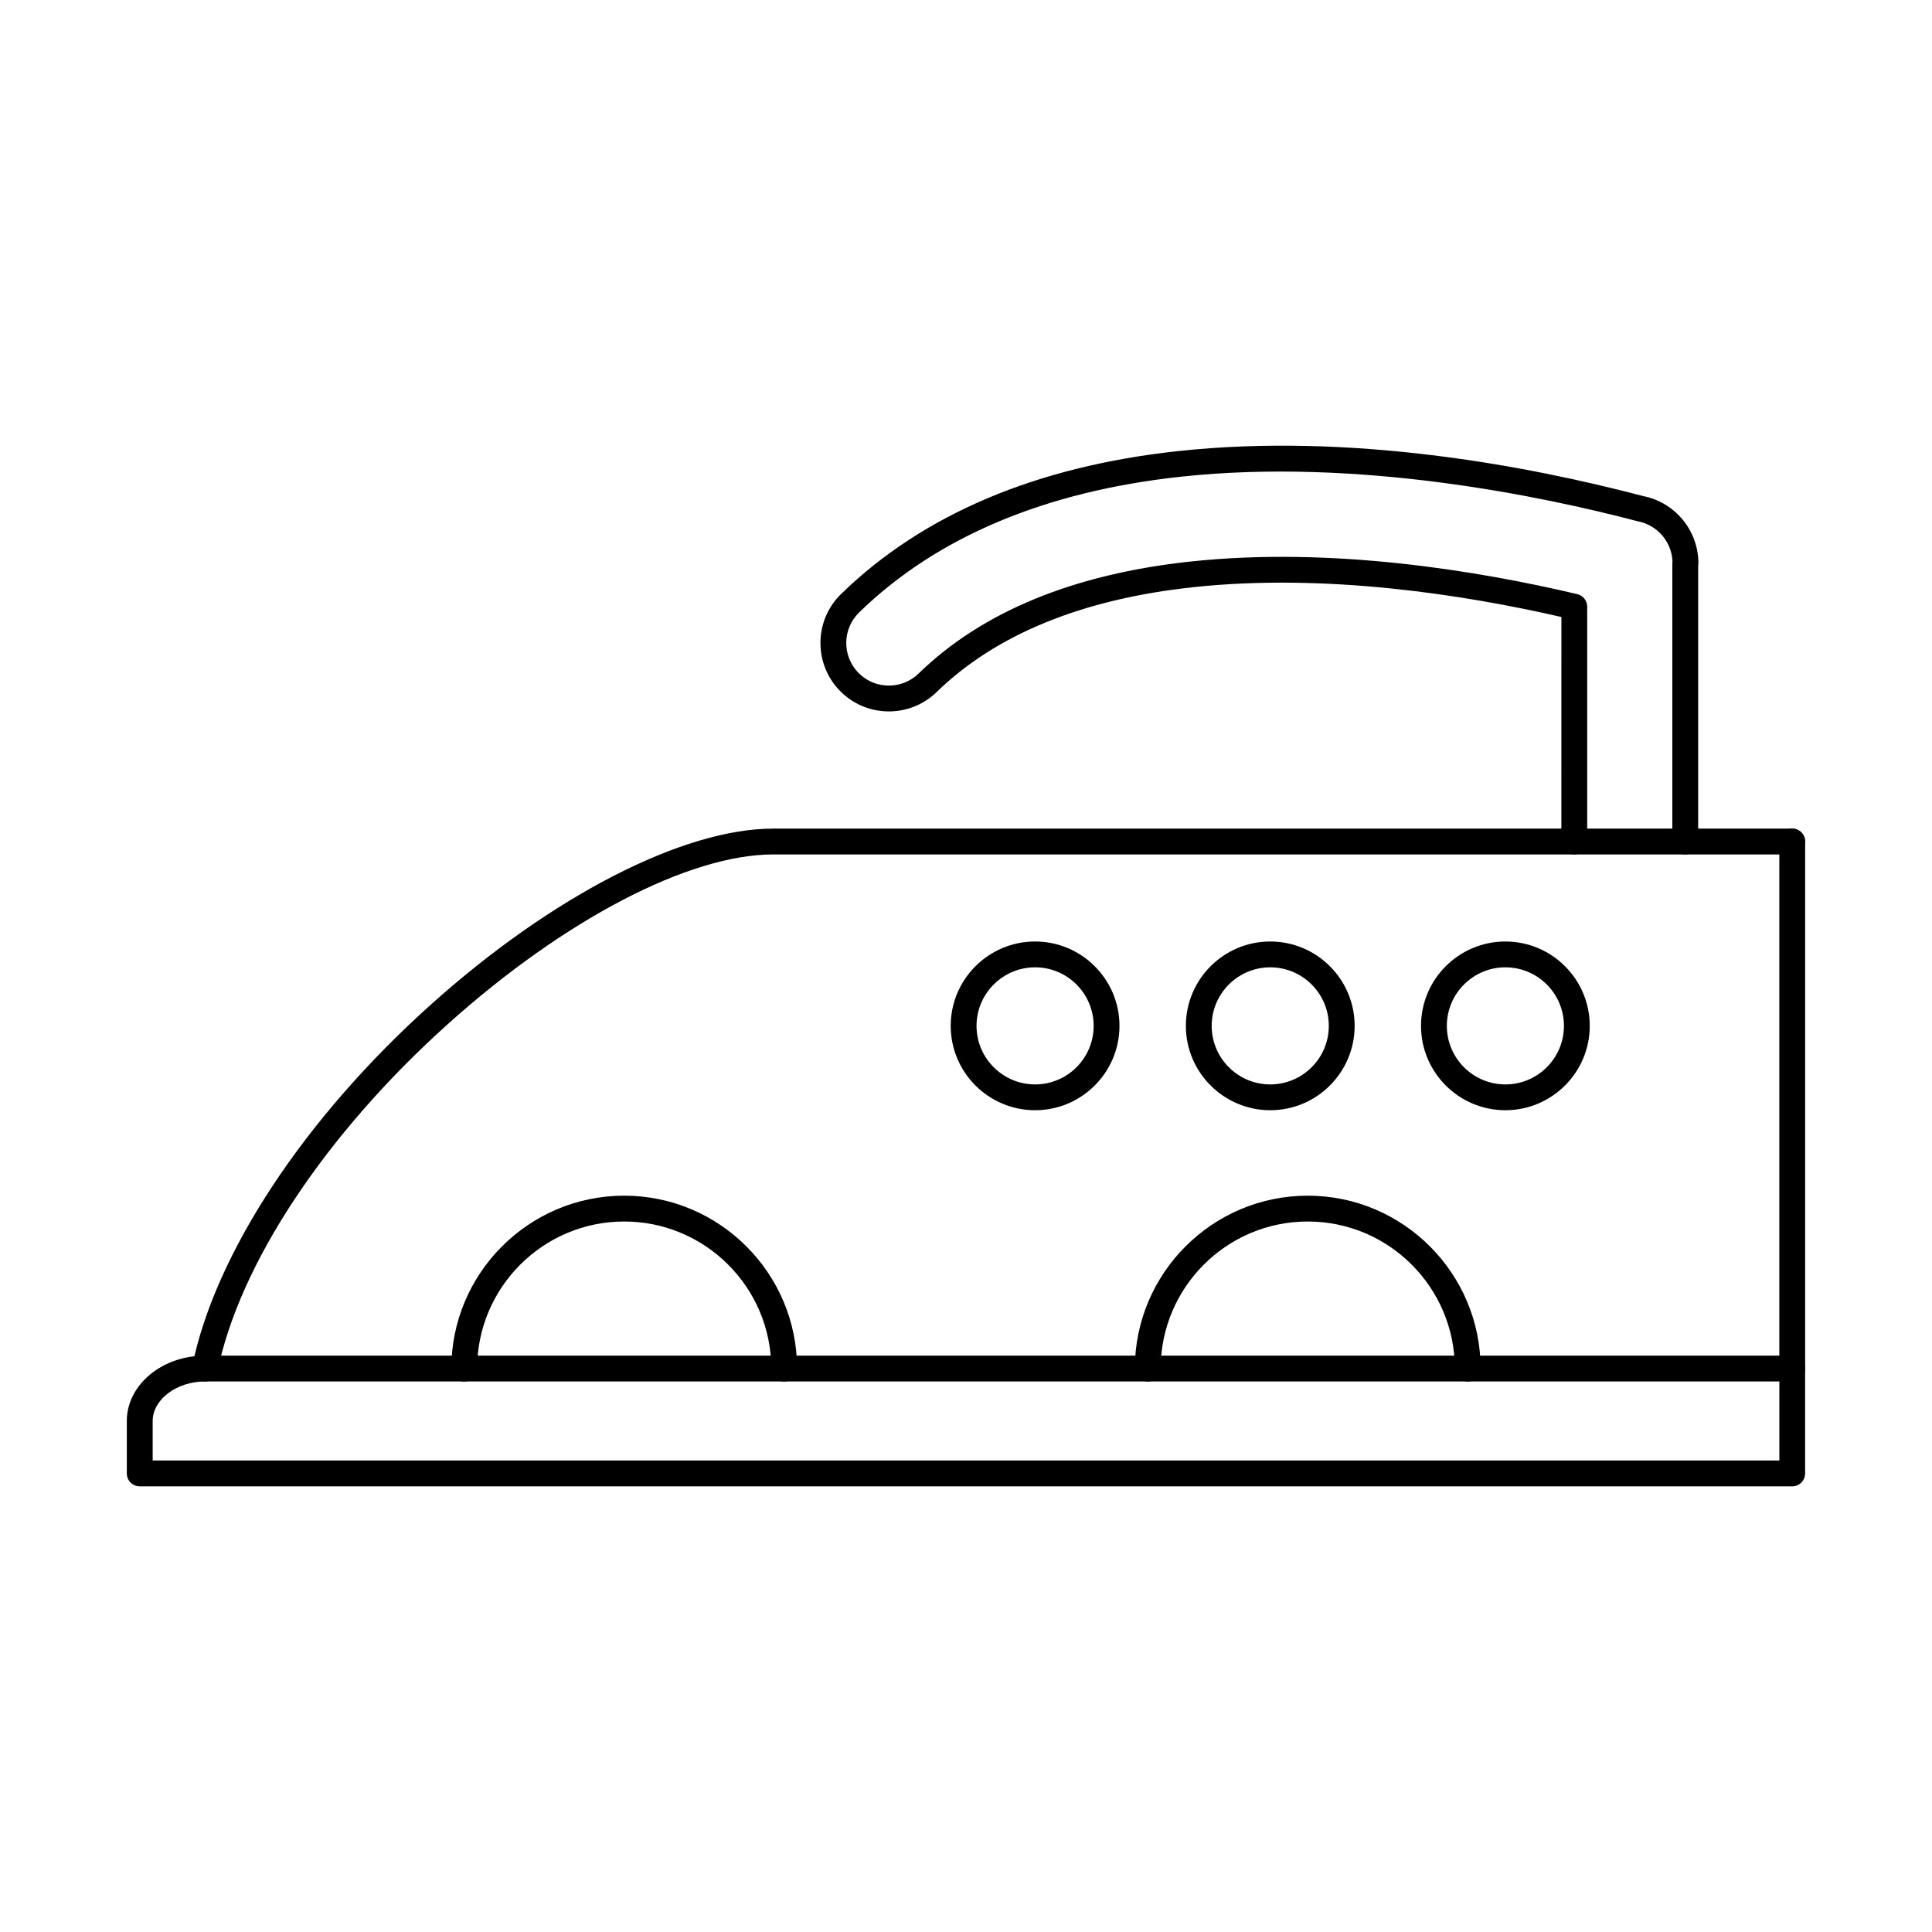
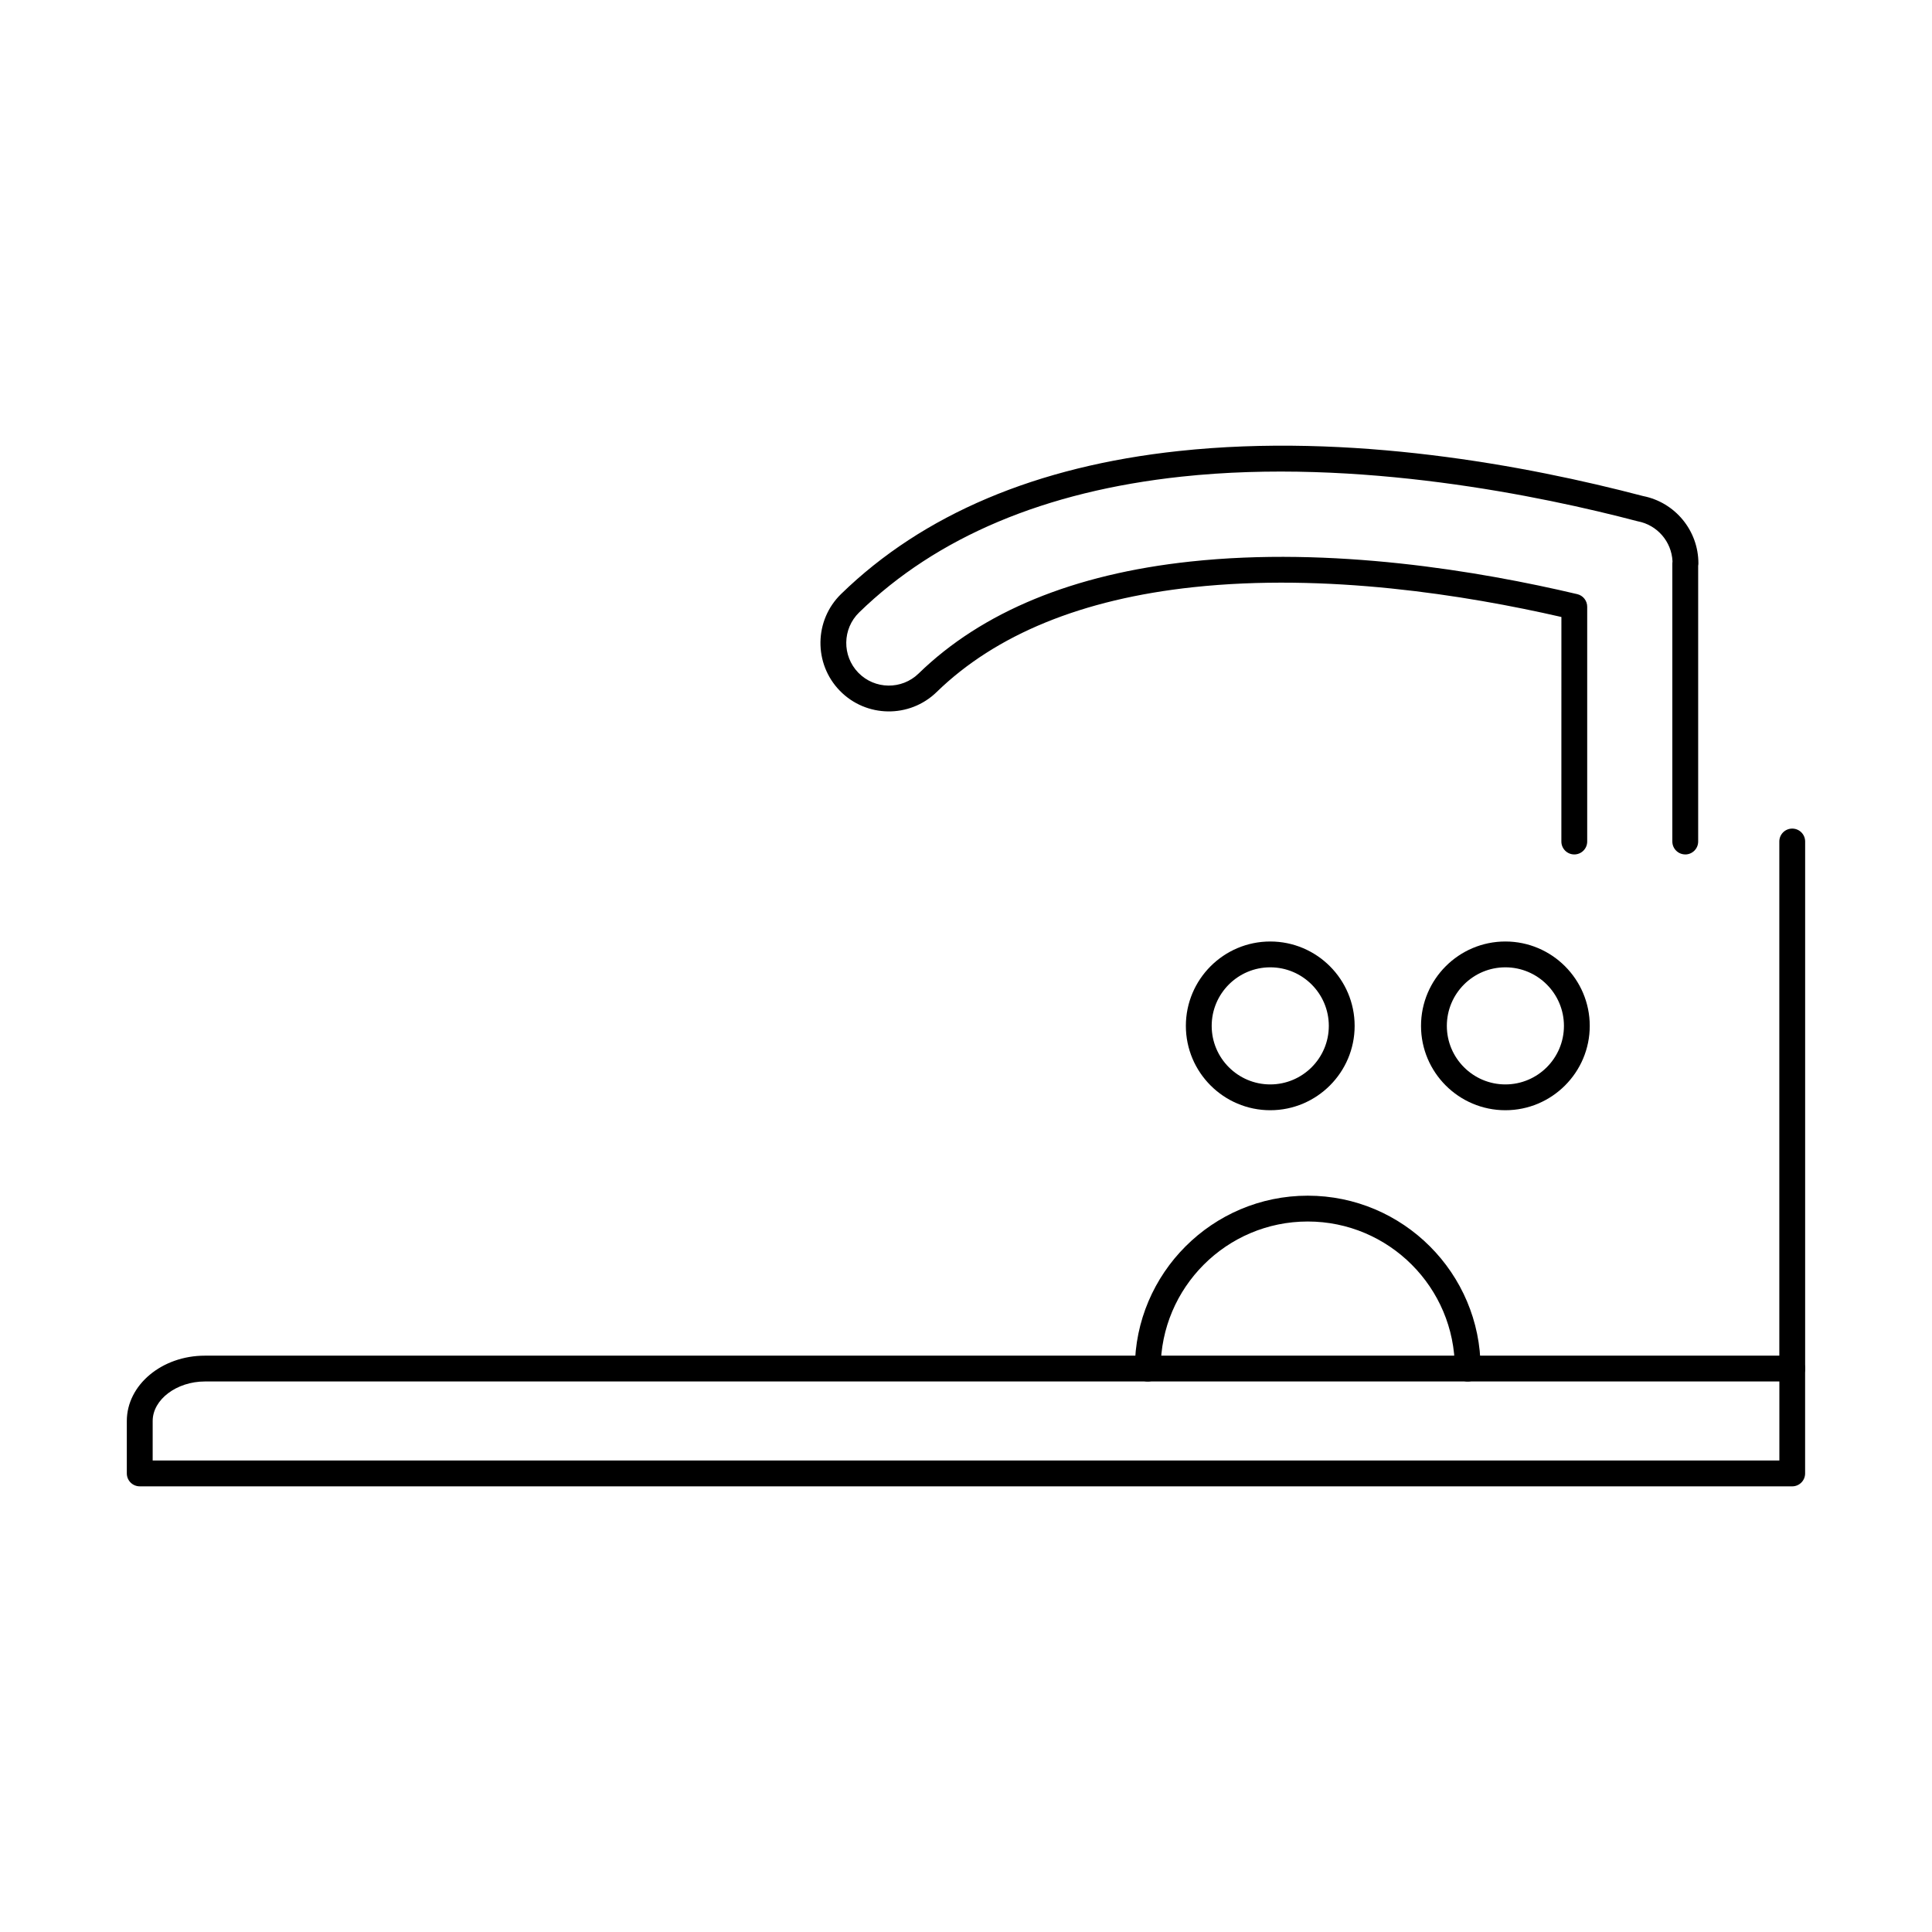
<svg xmlns="http://www.w3.org/2000/svg" fill="#000000" width="800px" height="800px" version="1.1" viewBox="144 144 512 512">
  <g fill-rule="evenodd">
    <path d="m590.61 370.43c-1.887 0-3.422-1.531-3.422-3.422v-73.715c0-0.188 0.016-0.375 0.043-0.551-0.25-5.211-4.035-9.613-9.203-10.594-0.07-0.008-0.152-0.027-0.23-0.055-24.965-6.559-73.828-16.82-120.7-11.777-36.145 3.883-64.875 15.992-85.41 35.977-4.473 4.348-4.57 11.512-0.223 15.984 4.34 4.465 11.512 4.562 15.973 0.215 16.82-16.367 41.055-26.352 72.039-29.676 37.438-4.027 76.414 2.477 102.52 8.641 1.543 0.363 2.629 1.746 2.629 3.332v62.223c0 1.891-1.531 3.422-3.422 3.422s-3.422-1.531-3.422-3.422l0.008-59.504c-25.531-5.852-62.336-11.68-97.582-7.894-29.426 3.164-52.297 12.516-67.992 27.789-7.172 6.977-18.684 6.816-25.656-0.355-6.977-7.172-6.816-18.684 0.355-25.648 21.66-21.078 51.754-33.828 89.457-37.871 45.508-4.891 92.012 3.777 123.06 11.93 8.508 1.676 14.664 9.16 14.664 17.844 0 0.215-0.02 0.418-0.062 0.625v73.09c0 1.891-1.535 3.422-3.422 3.422z" />
-     <path d="m351.82 510.11c-1.887 0-3.422-1.531-3.422-3.422 0-21.496-17.488-38.977-38.977-38.977s-38.977 17.48-38.977 38.977c0 1.887-1.523 3.422-3.422 3.422-1.887 0-3.414-1.531-3.414-3.422 0-25.266 20.543-45.82 45.809-45.82s45.82 20.555 45.82 45.82c0 1.887-1.531 3.422-3.422 3.422z" />
    <path d="m532.96 510.11c-1.887 0-3.414-1.531-3.414-3.422 0-21.496-17.488-38.977-38.977-38.977-21.488 0-38.977 17.48-38.977 38.977 0 1.887-1.531 3.422-3.422 3.422-1.887 0-3.422-1.531-3.422-3.422 0-25.266 20.555-45.82 45.82-45.82 25.258 0 45.809 20.555 45.809 45.82 0 1.887-1.523 3.422-3.422 3.422z" />
    <path d="m184.46 531.05h431.09v-20.945h-417.24c-7.504 0-13.848 4.793-13.848 10.469zm434.5 6.844h-437.93c-1.887 0-3.422-1.531-3.422-3.422v-13.898c0-9.543 9.281-17.309 20.684-17.309h420.66c1.887 0 3.422 1.523 3.422 3.422v27.789c0 1.891-1.535 3.422-3.422 3.422z" />
    <path d="m618.96 510.11c-1.887 0-3.422-1.531-3.422-3.422v-139.68c0-1.891 1.531-3.422 3.422-3.422 1.891 0 3.422 1.531 3.422 3.422v139.68c0 1.887-1.535 3.422-3.422 3.422z" />
-     <path d="m198.3 510.11c-0.223 0-0.457-0.027-0.688-0.07-1.852-0.383-3.047-2.191-2.664-4.035 6.121-29.906 29.73-65.688 63.164-95.711 32.082-28.805 66.871-46.703 90.793-46.703h270.05c1.887 0 3.422 1.531 3.422 3.422s-1.531 3.422-3.422 3.422h-270.05c-22.309 0-55.344 17.223-86.223 44.957-32.375 29.078-55.191 63.461-61.035 91.988-0.328 1.613-1.754 2.734-3.348 2.734z" />
-     <path d="m418.31 400.35c-8.551 0-15.52 6.957-15.52 15.52 0 8.551 6.969 15.512 15.52 15.512 8.562 0 15.52-6.957 15.52-15.512 0-8.562-6.957-15.52-15.52-15.52zm0 37.871c-12.332 0-22.363-10.031-22.363-22.352 0-12.332 10.031-22.363 22.363-22.363 12.328 0 22.363 10.031 22.363 22.363 0 12.32-10.031 22.352-22.363 22.352z" />
    <path d="m480.63 400.35c-8.562 0-15.52 6.957-15.52 15.52 0 8.551 6.957 15.512 15.52 15.512 8.555 0 15.52-6.957 15.52-15.512 0-8.562-6.969-15.52-15.52-15.52zm0 37.871c-12.328 0-22.363-10.031-22.363-22.352 0-12.332 10.031-22.363 22.363-22.363 12.332 0 22.363 10.031 22.363 22.363 0 12.32-10.031 22.352-22.359 22.352z" />
    <path d="m542.94 400.35c-8.555 0-15.512 6.957-15.512 15.52 0 8.551 6.957 15.512 15.512 15.512 8.562 0 15.52-6.957 15.52-15.512 0-8.562-6.957-15.52-15.52-15.52zm0 37.871c-12.332 0-22.355-10.031-22.355-22.352 0-12.332 10.023-22.363 22.352-22.363 12.332 0 22.363 10.031 22.363 22.363 0 12.32-10.031 22.352-22.359 22.352z" />
  </g>
</svg>